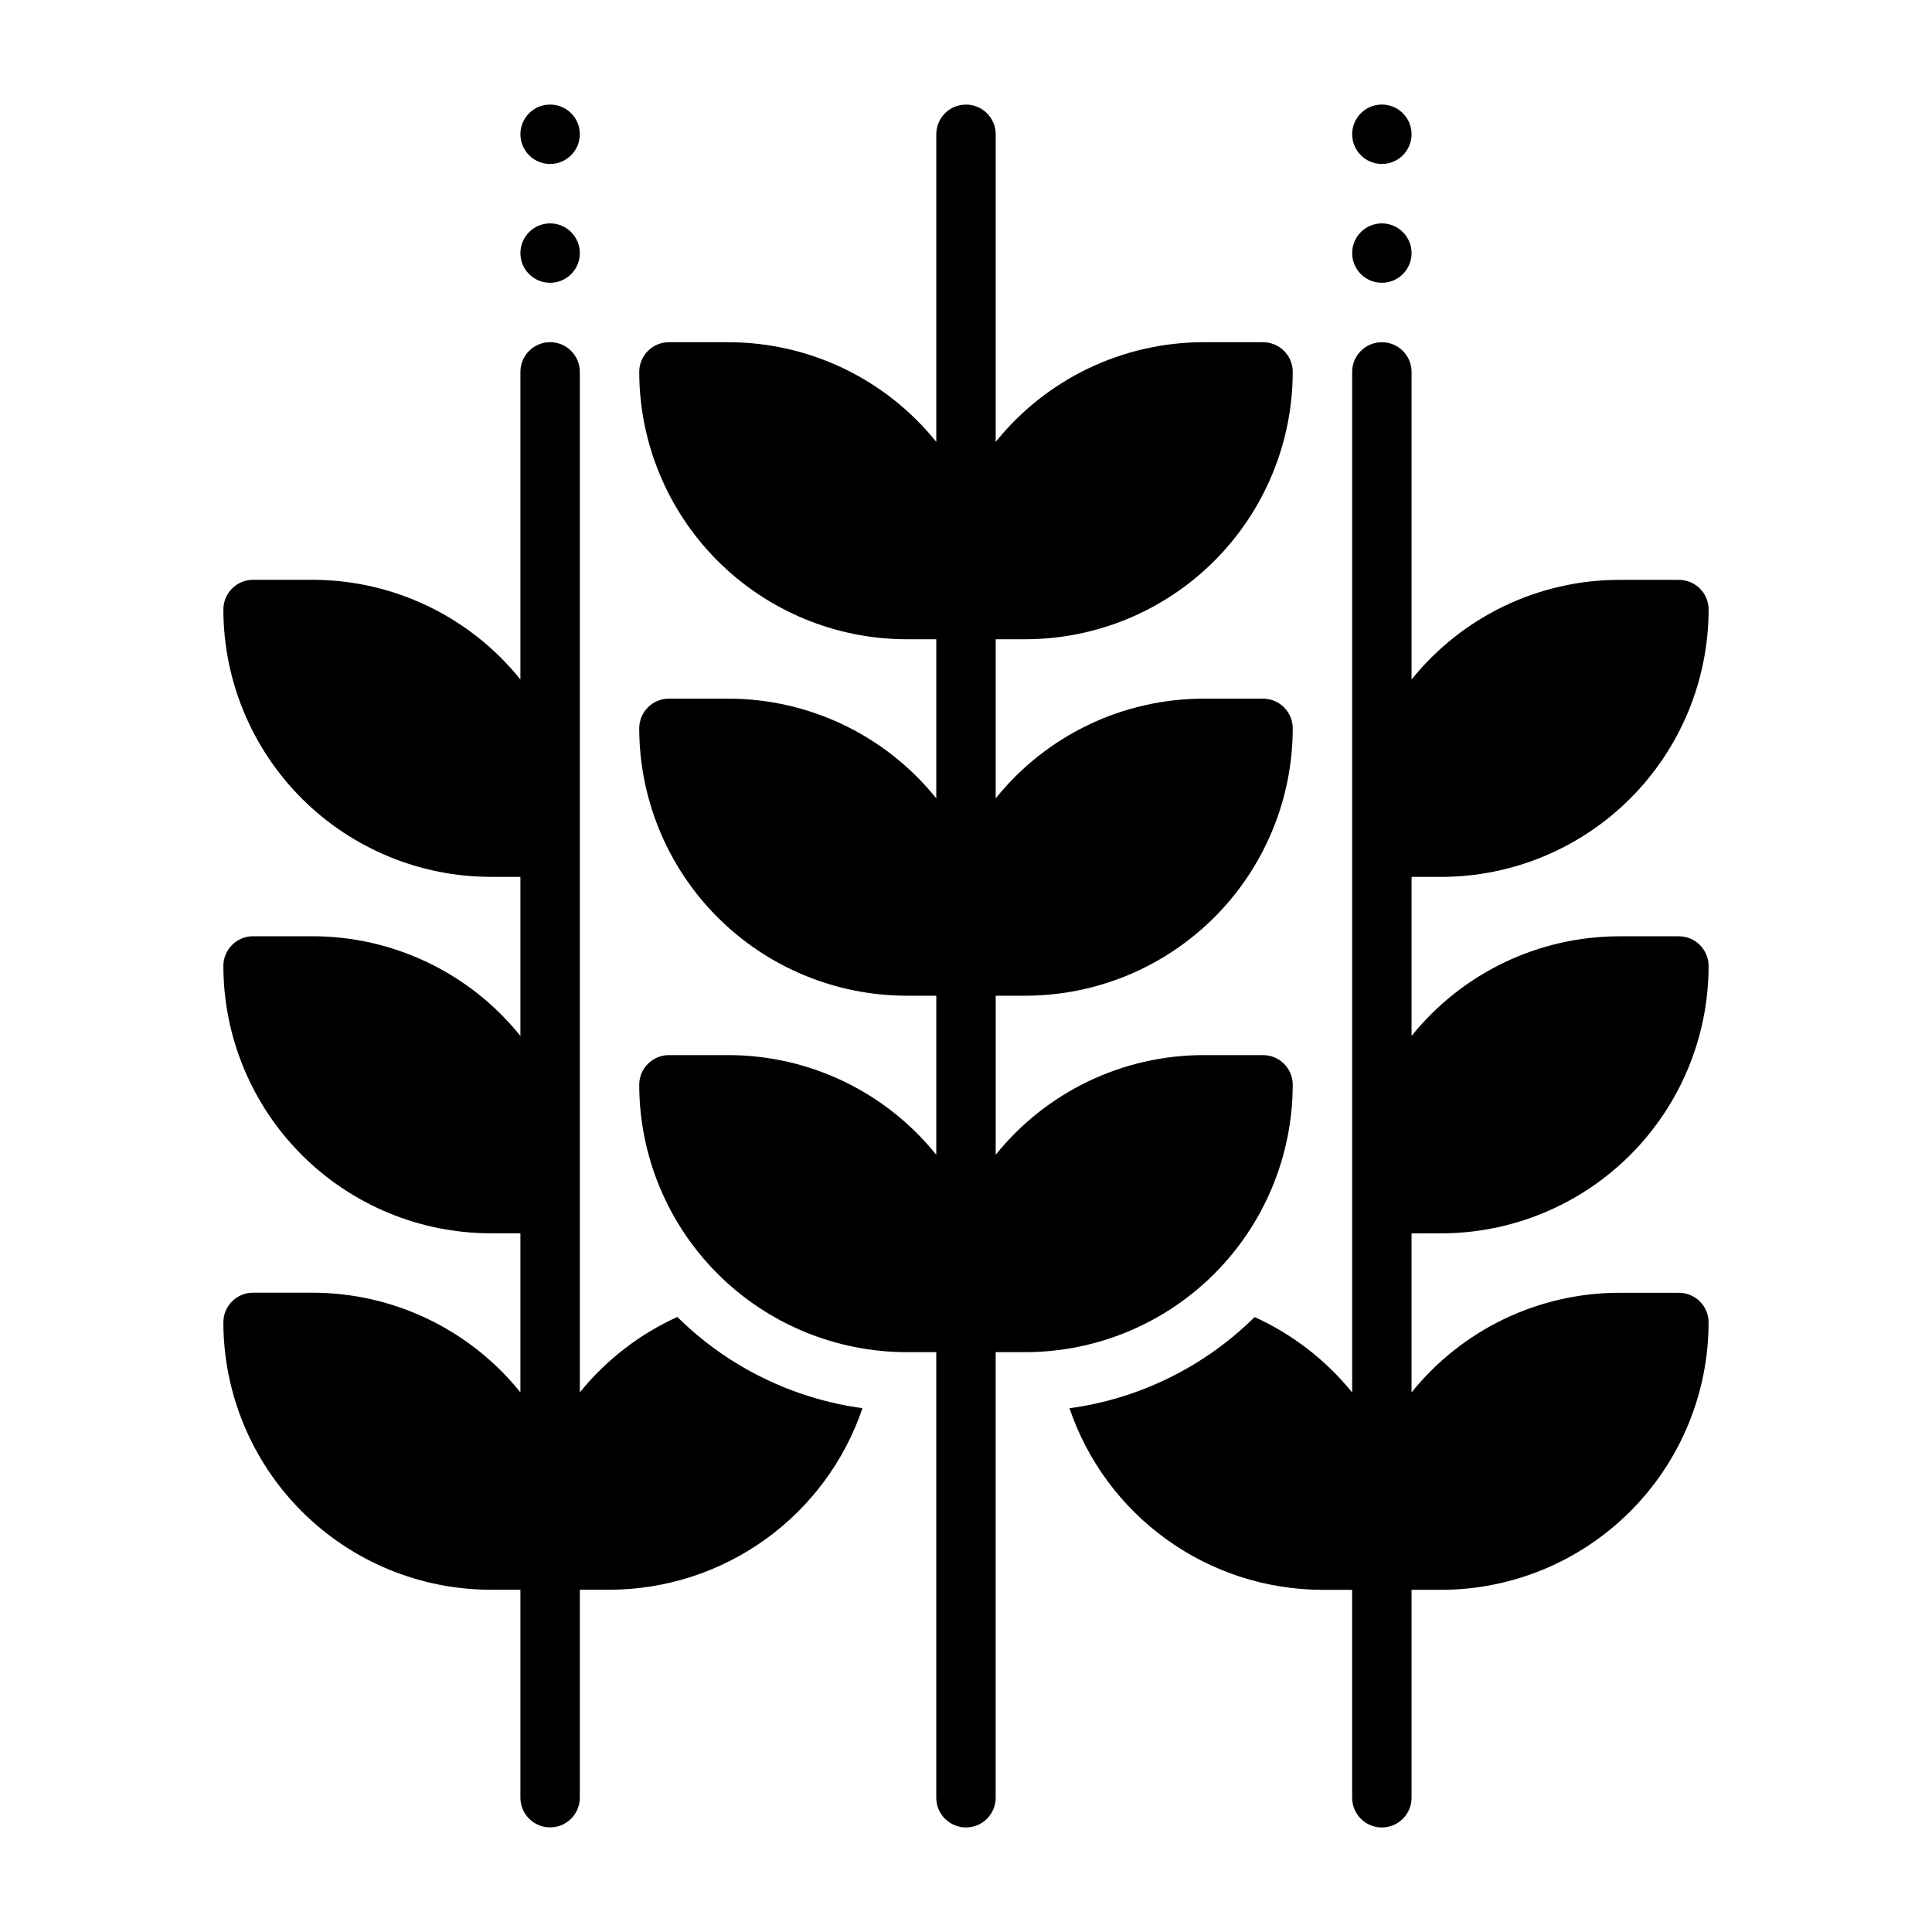
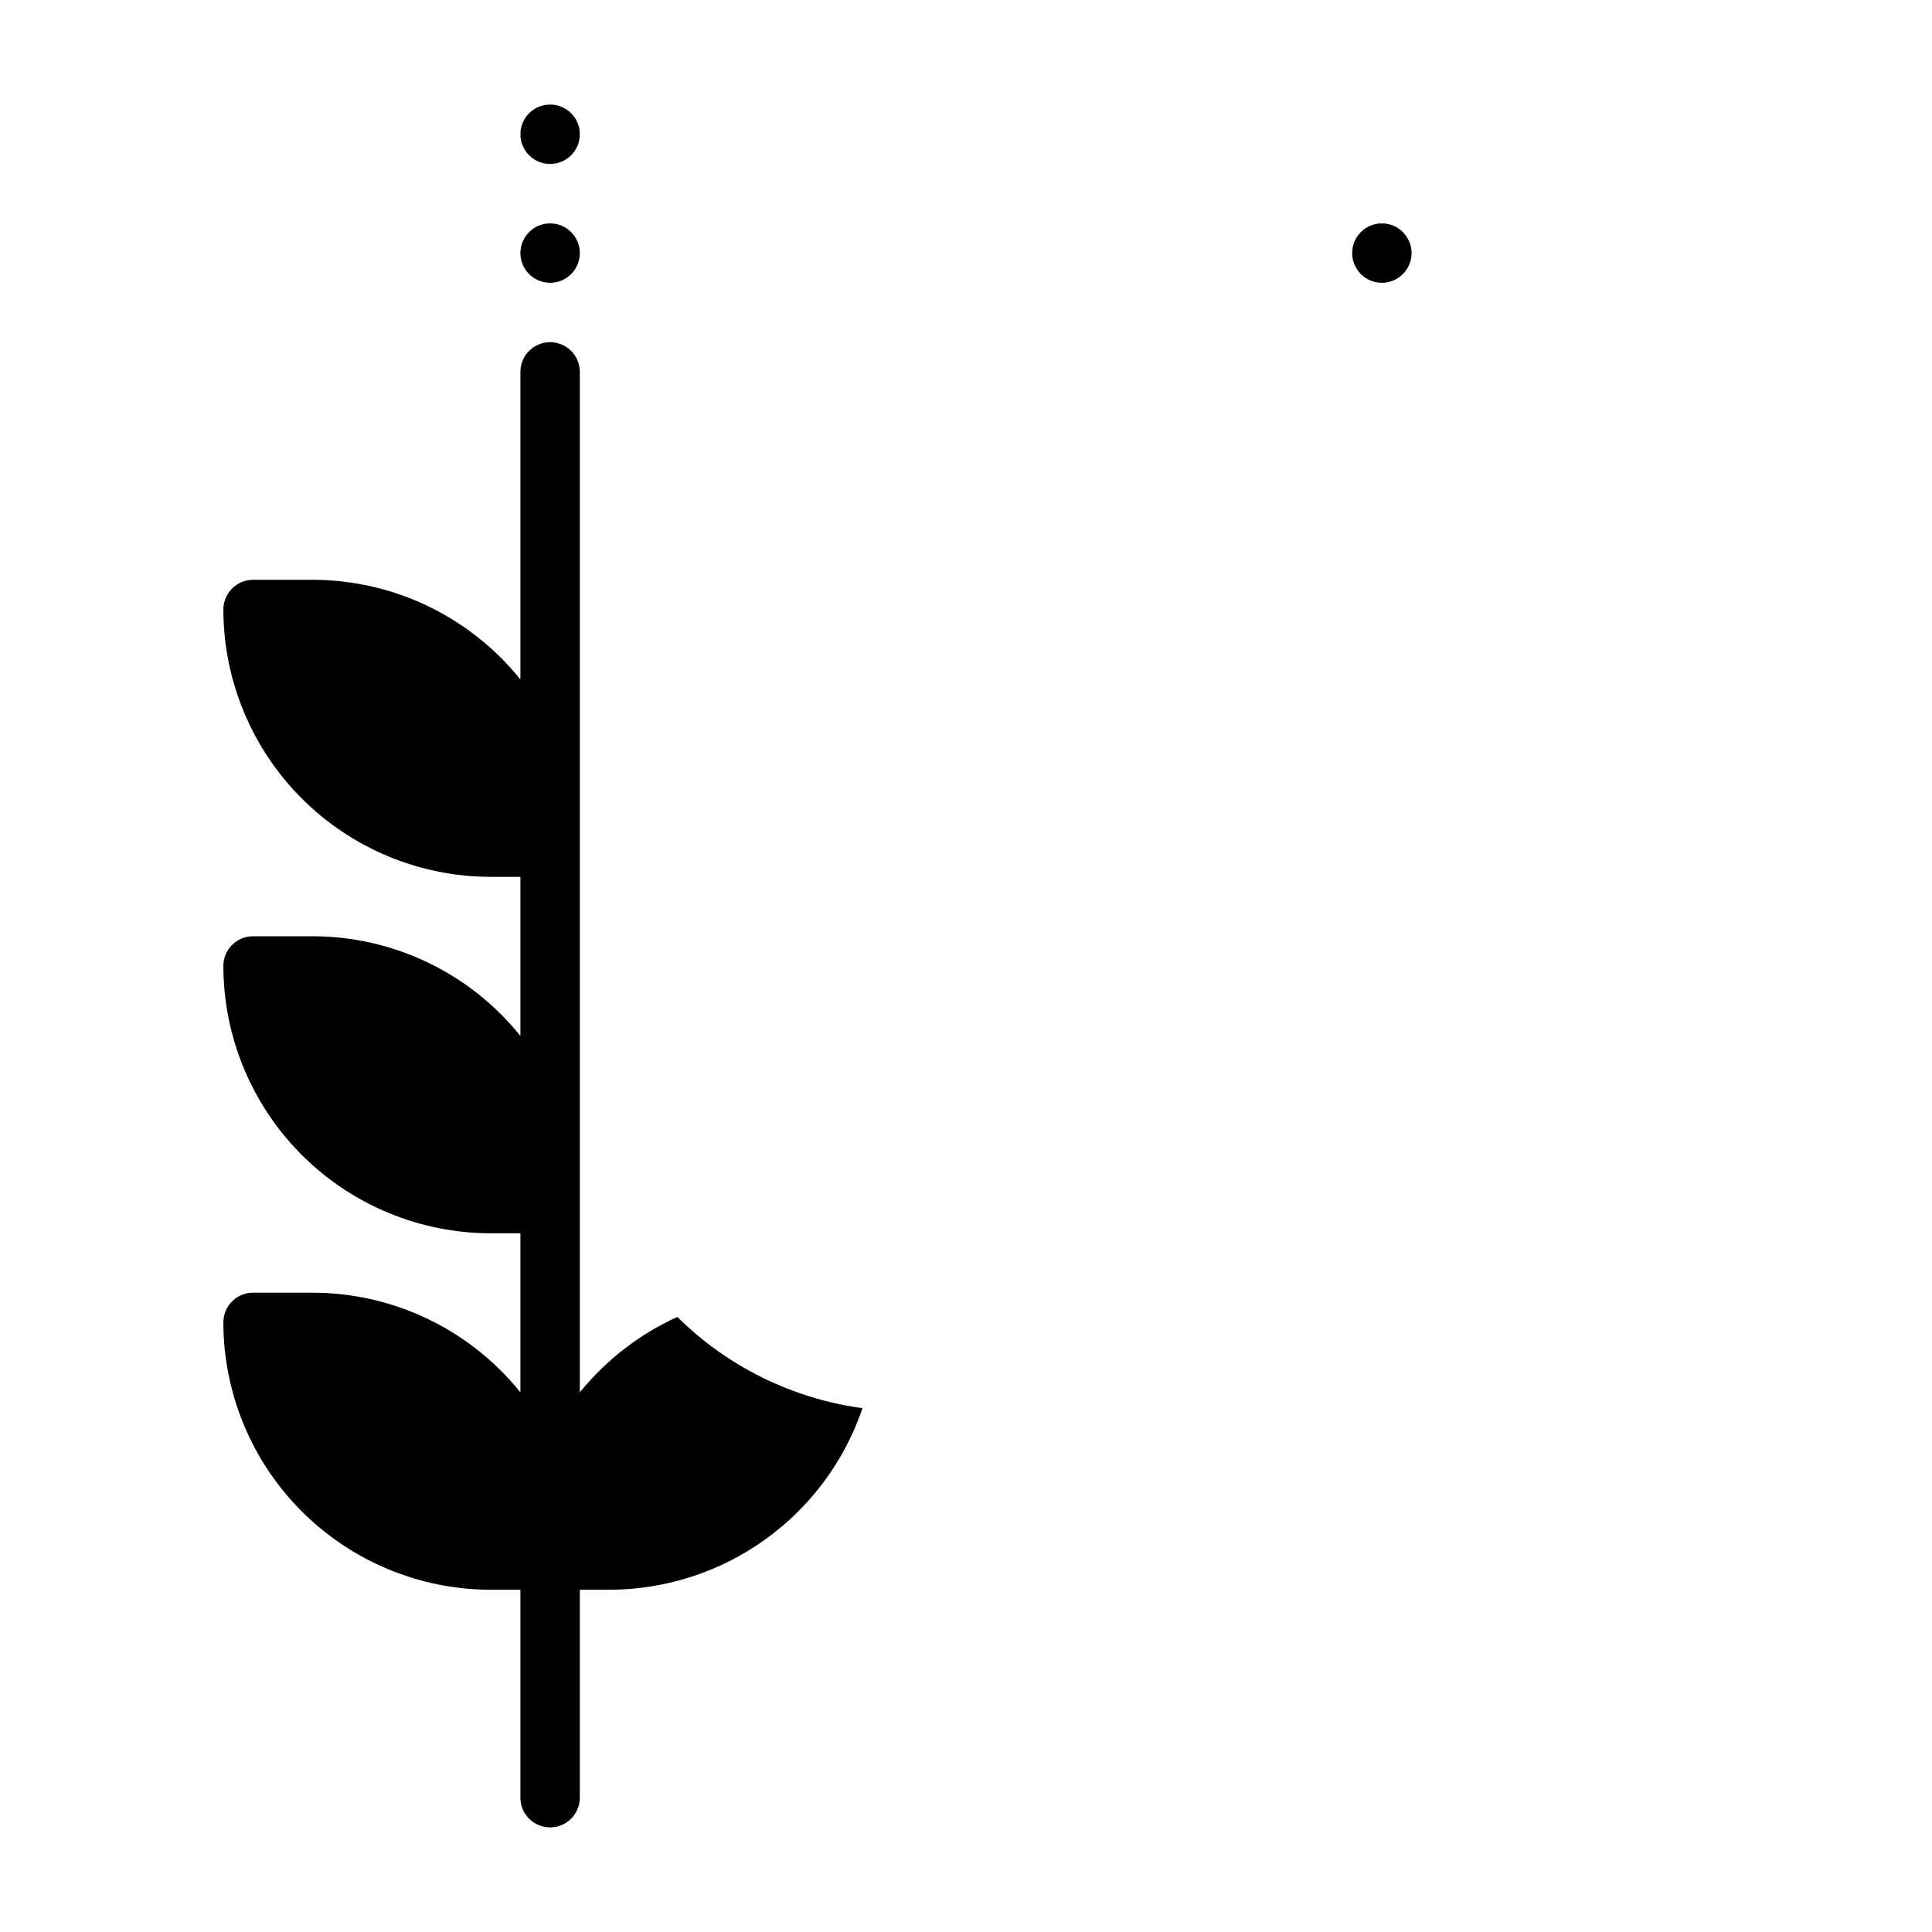
<svg xmlns="http://www.w3.org/2000/svg" fill="#000000" width="800px" height="800px" version="1.1" viewBox="144 144 512 512">
  <g>
    <path d="m297.66 211.07c0 4.348-3.527 7.871-7.875 7.871-4.348 0-7.871-3.523-7.871-7.871 0-4.348 3.523-7.871 7.871-7.871 4.348 0 7.875 3.523 7.875 7.871" />
    <path d="m297.66 179.58c0 4.348-3.527 7.871-7.875 7.871-4.348 0-7.871-3.523-7.871-7.871 0-4.348 3.523-7.871 7.871-7.871 4.348 0 7.875 3.523 7.875 7.871" />
    <path d="m518.08 211.07c0 4.348-3.523 7.871-7.871 7.871-4.348 0-7.871-3.523-7.871-7.871 0-4.348 3.523-7.871 7.871-7.871 4.348 0 7.871 3.523 7.871 7.871" />
-     <path d="m518.08 179.58c0 4.348-3.523 7.871-7.871 7.871-4.348 0-7.871-3.523-7.871-7.871 0-4.348 3.523-7.871 7.871-7.871 4.348 0 7.871 3.523 7.871 7.871" />
-     <path d="m525.95 470.85c18.785-0.023 36.793-7.492 50.074-20.773 13.285-13.285 20.754-31.293 20.777-50.074 0-2.09-0.832-4.09-2.309-5.566-1.477-1.477-3.477-2.309-5.566-2.309h-15.742c-21.422 0.004-41.684 9.719-55.105 26.414v-42.156h7.871c18.785-0.02 36.793-7.492 50.074-20.773 13.285-13.281 20.754-31.293 20.777-50.074 0-2.09-0.832-4.09-2.309-5.566-1.477-1.477-3.477-2.305-5.566-2.305h-15.742c-21.422 0.004-41.684 9.719-55.105 26.414v-81.52c0-4.348-3.523-7.871-7.871-7.871-4.348 0-7.871 3.523-7.871 7.871v270.45c-6.953-8.574-15.801-15.414-25.848-19.984-13.301 13.168-30.52 21.652-49.062 24.176 4.758 14.012 13.777 26.184 25.801 34.812 12.02 8.629 26.438 13.277 41.234 13.305h7.871v55.105l0.004-0.004c0 4.348 3.523 7.875 7.871 7.875 4.348 0 7.871-3.527 7.871-7.875v-55.102h7.871c18.785-0.023 36.793-7.492 50.074-20.777 13.285-13.281 20.754-31.289 20.777-50.074 0-2.086-0.832-4.09-2.309-5.566-1.477-1.473-3.477-2.305-5.566-2.305h-15.742c-21.422 0.004-41.684 9.719-55.105 26.414v-42.156z" />
    <path d="m297.66 513v-270.45c0-4.348-3.527-7.871-7.875-7.871-4.348 0-7.871 3.523-7.871 7.871v81.52c-13.418-16.695-33.684-26.41-55.105-26.414h-15.742c-4.348 0-7.871 3.523-7.871 7.871 0.02 18.781 7.492 36.793 20.773 50.074s31.289 20.754 50.074 20.773h7.871v42.156c-13.418-16.695-33.684-26.41-55.105-26.414h-15.742c-4.348 0-7.871 3.527-7.871 7.875 0.02 18.781 7.492 36.789 20.773 50.074 13.281 13.281 31.289 20.75 50.074 20.773h7.871v42.156c-13.418-16.695-33.684-26.41-55.105-26.414h-15.742c-4.348 0-7.871 3.523-7.871 7.871 0.02 18.785 7.492 36.793 20.773 50.074 13.281 13.285 31.289 20.754 50.074 20.777h7.871v55.105-0.004c0 4.348 3.523 7.875 7.871 7.875 4.348 0 7.875-3.527 7.875-7.875v-55.102h7.871c14.797-0.027 29.215-4.676 41.238-13.305 12.02-8.629 21.043-20.801 25.801-34.812-18.547-2.523-35.766-11.008-49.066-24.176-10.047 4.57-18.895 11.41-25.844 19.984z" />
-     <path d="m486.59 431.49c0-2.09-0.828-4.09-2.305-5.566-1.477-1.477-3.481-2.309-5.566-2.309h-15.742c-21.422 0.004-41.688 9.719-55.105 26.414v-42.156h7.871c18.785-0.02 36.793-7.492 50.074-20.773s20.754-31.293 20.773-50.074c0-2.09-0.828-4.09-2.305-5.566-1.477-1.477-3.481-2.309-5.566-2.309h-15.742c-21.422 0.008-41.688 9.723-55.105 26.418v-42.16h7.871c18.785-0.02 36.793-7.492 50.074-20.773s20.754-31.293 20.773-50.074c0-2.09-0.828-4.09-2.305-5.566-1.477-1.477-3.481-2.305-5.566-2.305h-15.742c-21.422 0.004-41.688 9.719-55.105 26.414v-81.52c0-4.348-3.523-7.871-7.871-7.871s-7.875 3.523-7.875 7.871v81.52c-13.418-16.695-33.684-26.41-55.102-26.414h-15.746c-4.348 0-7.871 3.523-7.871 7.871 0.02 18.781 7.492 36.793 20.773 50.074s31.293 20.754 50.074 20.773h7.871v42.16c-13.418-16.695-33.684-26.41-55.102-26.418h-15.746c-4.348 0-7.871 3.527-7.871 7.875 0.02 18.781 7.492 36.793 20.773 50.074s31.293 20.754 50.074 20.773h7.871v42.156c-13.418-16.695-33.684-26.41-55.102-26.414h-15.746c-4.348 0-7.871 3.527-7.871 7.875 0.02 18.781 7.492 36.789 20.773 50.074 13.281 13.281 31.293 20.75 50.074 20.773h7.871v118.08c0 4.348 3.527 7.875 7.875 7.875s7.871-3.527 7.871-7.875v-118.08h7.871c18.785-0.023 36.793-7.492 50.074-20.773 13.281-13.285 20.754-31.293 20.773-50.074z" />
  </g>
</svg>